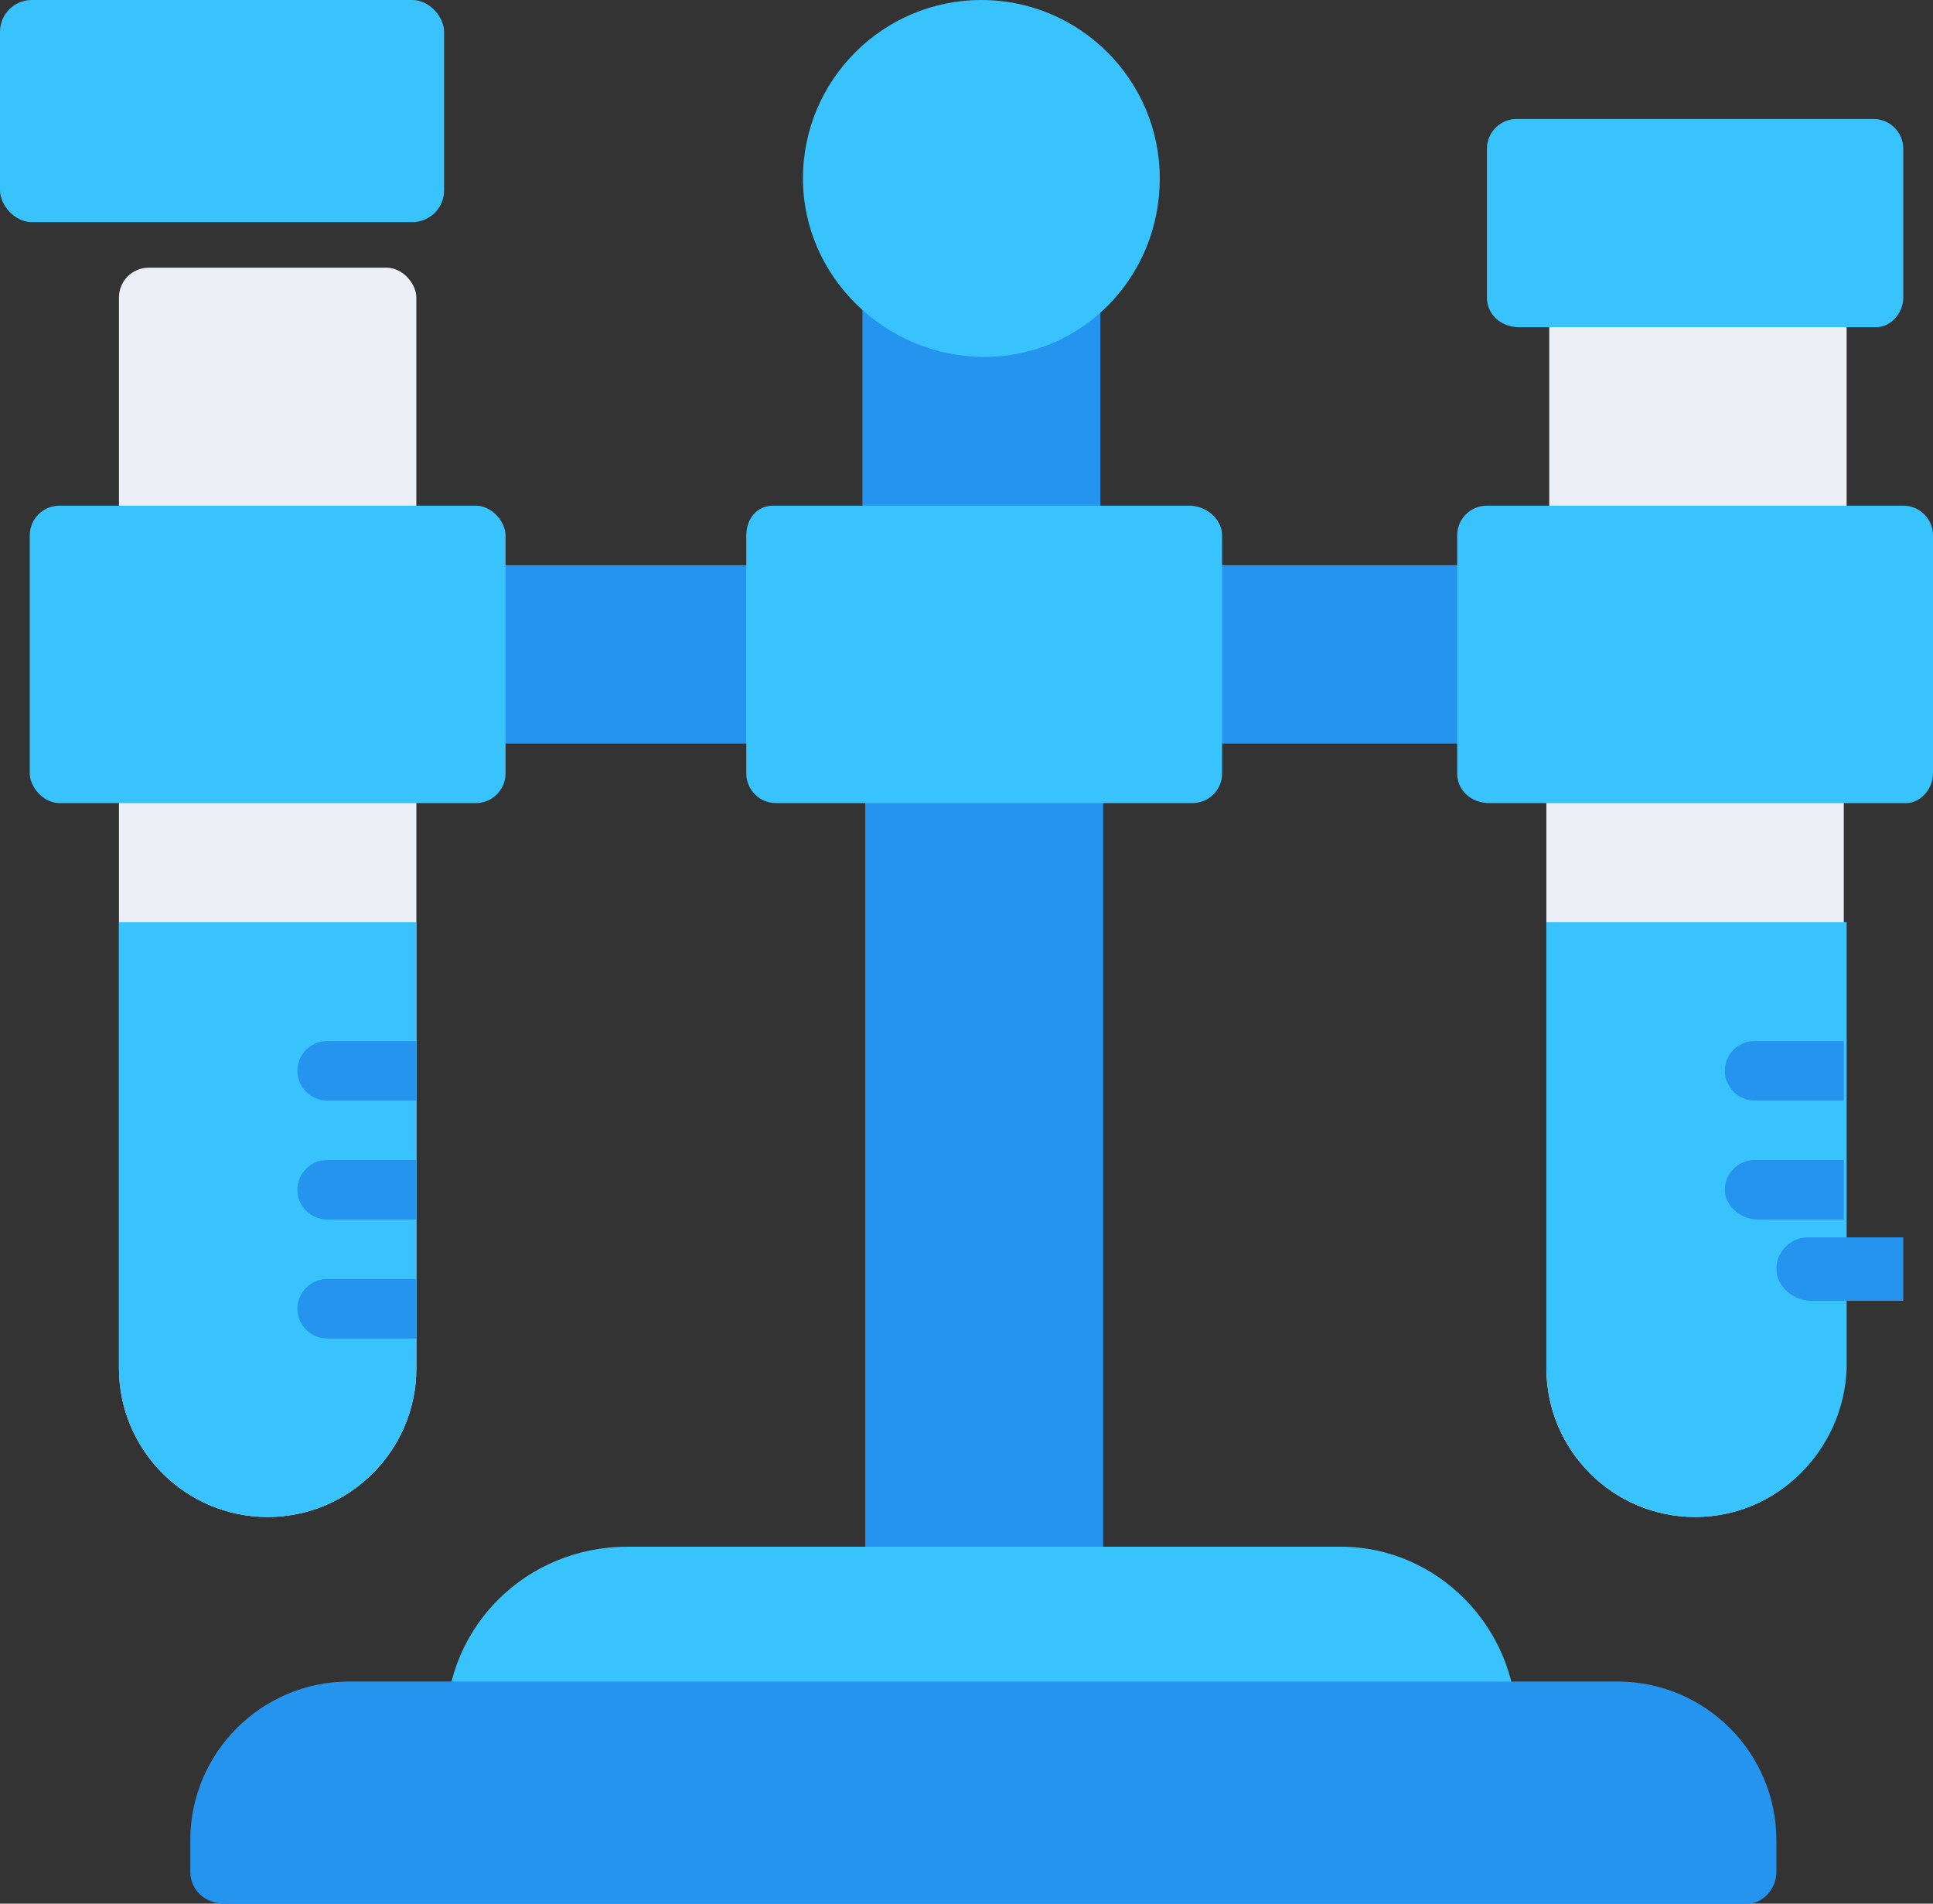
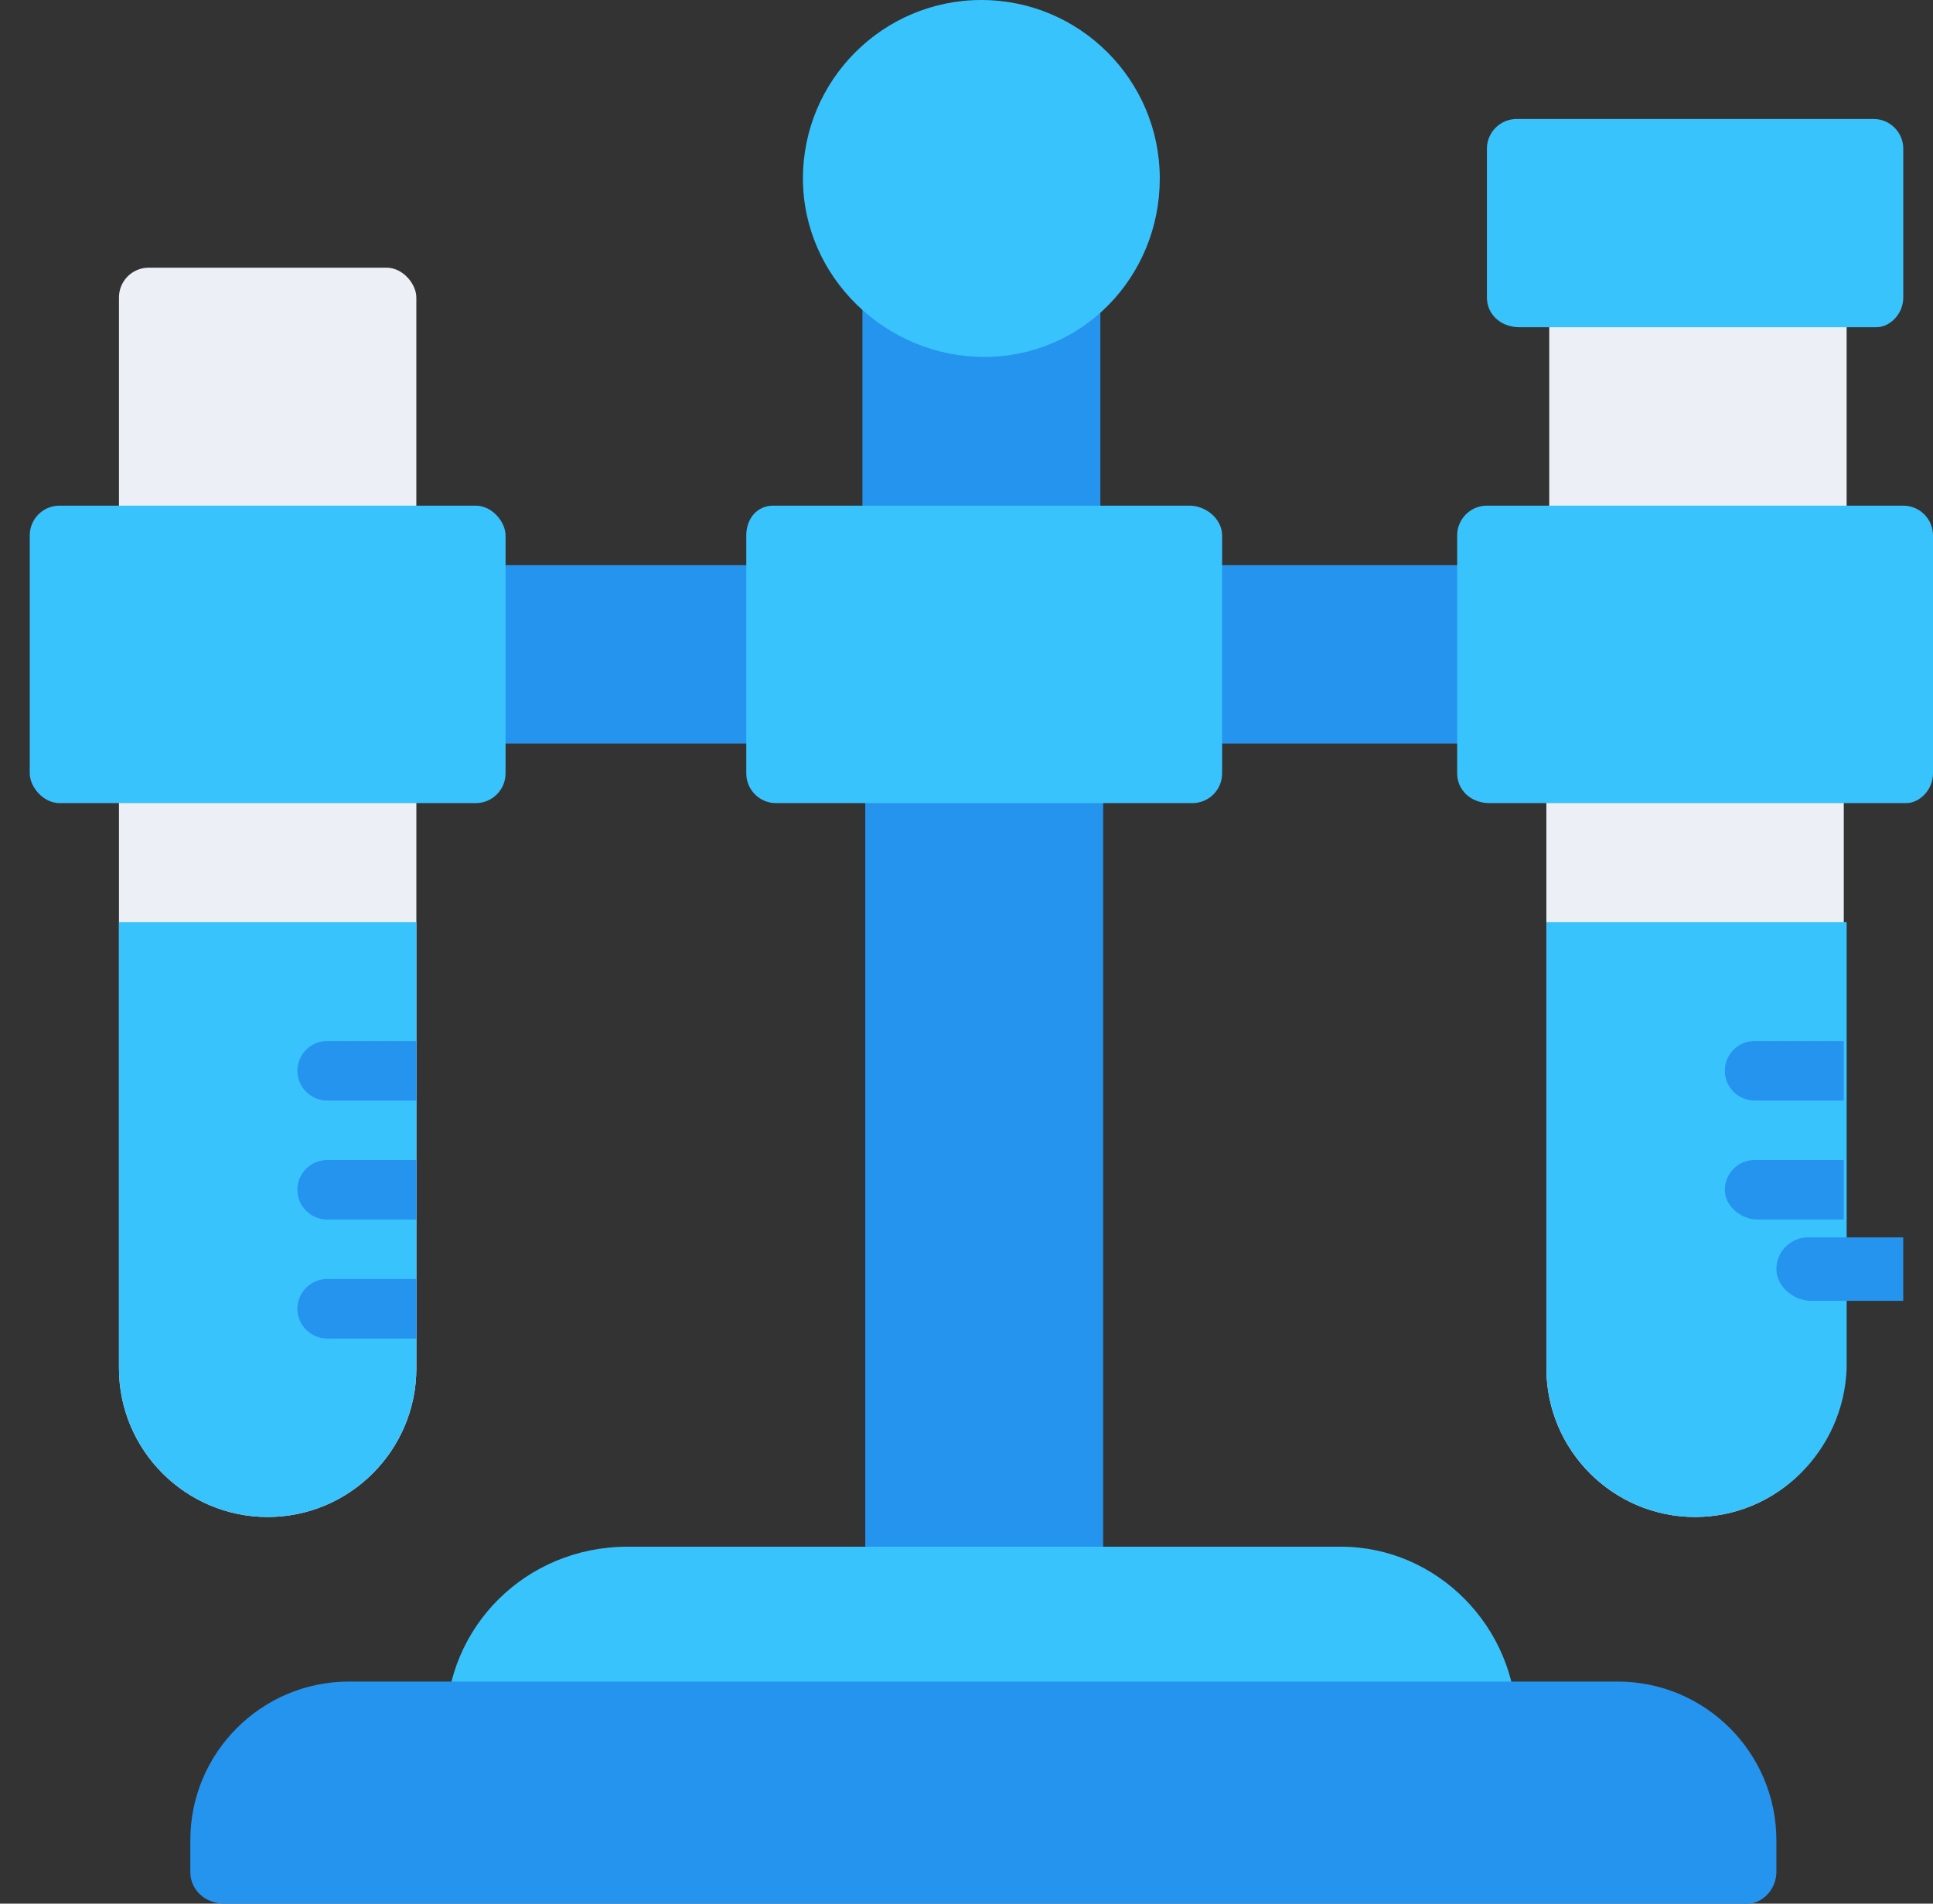
<svg xmlns="http://www.w3.org/2000/svg" id="Livello_2" data-name="Livello 2" viewBox="0 0 681.01 670.53">
  <rect x="0" y="0" width="681.01" height="670.53" fill="#333333" stroke="none" />
  <g id="Instagram_Post_01" data-name="Instagram Post 01">
    <path d="M381.84,95.39c-3.57-1.79-7.82-1.38-10.99,1.04-14.4,10.92-35.8,10.92-50.2,0-3.17-2.4-7.42-2.81-10.99-1.04-3.56,1.77-5.82,5.4-5.82,9.38v83.82c0,5.79,4.69,10.48,10.48,10.48h62.86c5.79,0,10.48-4.69,10.48-10.48V104.77c0-3.98-2.26-7.61-5.82-9.38Z" style="fill: #2594ef;" />
    <rect x="304.84" y="261.93" width="83.82" height="303.84" rx="10.48" ry="10.48" style="fill: #2594ef;" />
    <path d="M639.1,261.93h-83.82c-5.79,0-10.48,4.69-10.48,10.48v209.54c0,28.88,23.5,52.39,52.39,52.39s52.39-23.5,52.39-52.39v-209.54c0-5.79-4.69-10.48-10.48-10.48Z" style="fill: #edeff7;" />
    <path d="M597.2,534.33c28.88,0,52.39-23.5,53.39-52.39v-157.16h-105.77v157.16c0,28.88,23.5,52.39,52.39,52.39Z" style="fill: #39c3fc;" />
    <path d="M649.58,408.61v20.95h-30.43c-5.76,0-11.48-4.71-11.48-10.48s4.71-10.48,10.48-10.48h31.43Z" style="fill: #2594ef;" />
    <path d="M345.74,0c-34.66,0-62.86,28.2-62.86,62.86s29.2,62.86,63.86,62.86,61.86-28.2,61.86-62.86S380.41,0,345.74,0Z" style="fill: #39c3fc;" />
    <rect x="545.81" y="94.29" width="104.77" height="104.77" rx="10.48" ry="10.48" style="fill: #edeff7;" />
    <path d="M660.06,41.91h-125.73c-5.79,0-10.48,4.69-10.48,10.48v52.39c0,5.79,4.69,10.48,11.48,10.48h125.73c4.79,0,9.48-4.69,9.48-10.48V52.39c0-5.79-4.69-10.48-10.48-10.48Z" style="fill: #39c3fc;" />
    <g>
      <rect x="409.61" y="199.07" width="125.73" height="62.86" rx="10.48" ry="10.48" style="fill: #2594ef;" />
      <rect x="157.16" y="199.07" width="125.73" height="62.86" rx="10.48" ry="10.48" style="fill: #2594ef;" />
    </g>
    <path d="M472.47,544.81H221.02c-35.66,0-63.86,28.2-63.86,62.86,0,5.79,4.69,10.48,10.48,10.48h356.22c5.79,0,10.48-4.69,10.48-10.48,0-34.66-28.2-62.86-61.86-62.86Z" style="fill: #39c3fc;" />
    <path d="M569.95,592.31H122.93c-30.81,0-55.88,25.07-55.88,55.88v11.18c0,6.17,5,11.18,12.24,11.18H615.72c5.11,0,10.11-5,10.11-11.18v-11.18c0-30.81-25.07-55.88-55.88-55.88Z" style="fill: #2594ef;" />
    <path d="M649.58,366.7v20.95h-31.43c-5.76,0-10.48-4.71-10.48-10.48s4.71-10.48,10.48-10.48h31.43Z" style="fill: #2594ef;" />
    <path d="M670.53,435.85v22.35h-32.46c-6.15,0-12.24-5.03-12.24-11.18s5.03-11.18,11.18-11.18h33.53Z" style="fill: #2594ef;" />
    <path d="M670.53,178.11h-146.68c-5.79,0-10.48,4.69-10.48,10.48v83.82c0,5.79,4.69,10.48,11.48,10.48h146.68c4.79,0,9.48-4.69,9.48-10.48v-83.82c0-5.79-4.69-10.48-10.48-10.48Z" style="fill: #39c3fc;" />
    <path d="M136.2,261.93H52.39c-5.79,0-10.48,4.69-10.48,10.48v209.54c0,28.88,23.5,52.39,52.39,52.39s52.39-23.5,52.39-52.39v-209.54c0-5.79-4.69-10.48-10.48-10.48Z" style="fill: #edeff7;" />
    <path d="M94.29,534.33c28.88,0,52.39-23.5,52.39-52.39v-157.16H41.91v157.16c0,28.88,23.5,52.39,52.39,52.39Z" style="fill: #39c3fc;" />
    <path d="M146.68,408.61v20.95h-31.43c-5.76,0-10.48-4.71-10.48-10.48s4.71-10.48,10.48-10.48h31.43Z" style="fill: #2594ef;" />
    <rect x="41.91" y="94.29" width="104.77" height="104.77" rx="10.48" ry="10.48" style="fill: #edeff7;" />
-     <rect width="156.46" height="78.23" rx="11.18" ry="11.18" style="fill: #39c3fc;" />
    <path d="M146.68,366.7v20.95h-31.43c-5.76,0-10.48-4.71-10.48-10.48s4.71-10.48,10.48-10.48h31.43Z" style="fill: #2594ef;" />
    <path d="M146.68,450.52v20.95h-31.43c-5.76,0-10.48-4.71-10.48-10.48s4.71-10.48,10.48-10.48h31.43Z" style="fill: #2594ef;" />
    <rect x="10.48" y="178.11" width="167.63" height="104.77" rx="10.48" ry="10.48" style="fill: #39c3fc;" />
    <path d="M419.08,178.11h-146.68c-5.79,0-9.48,4.69-9.48,10.48v83.82c0,5.79,4.69,10.48,10.48,10.48h146.68c5.79,0,10.48-4.69,10.48-10.48v-83.82c0-5.79-5.69-10.48-11.48-10.48Z" style="fill: #39c3fc;" />
  </g>
</svg>